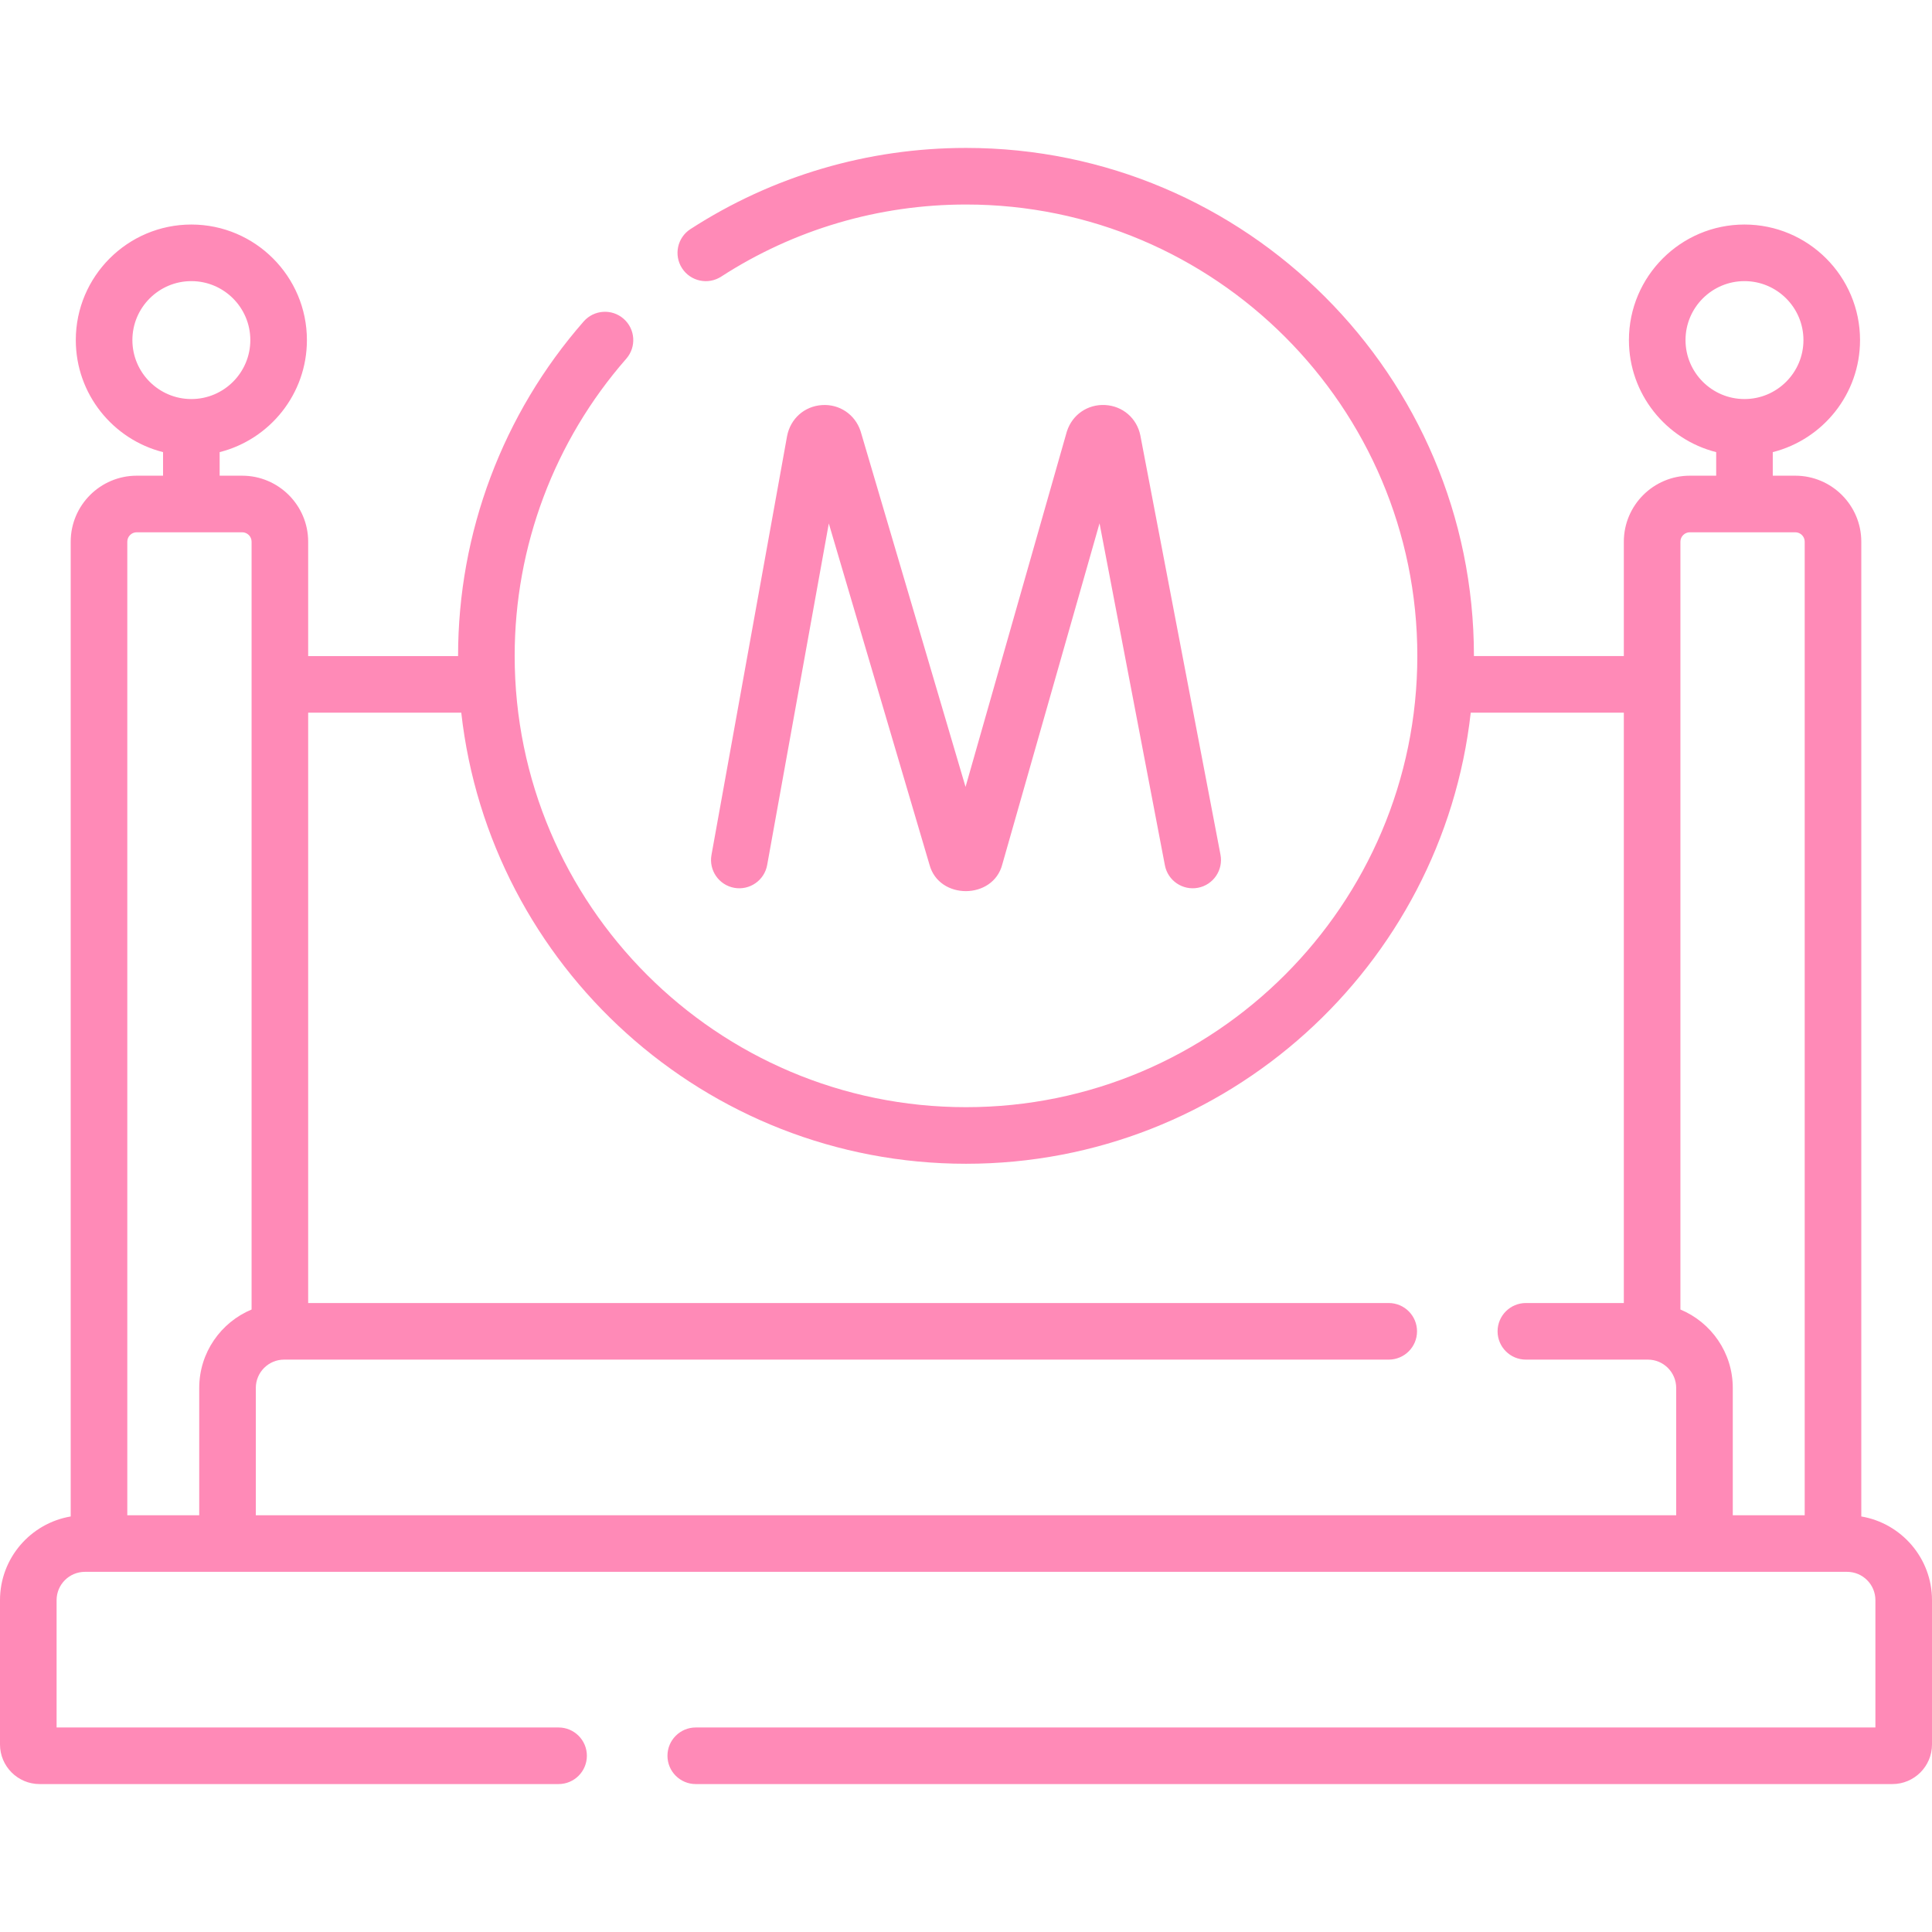
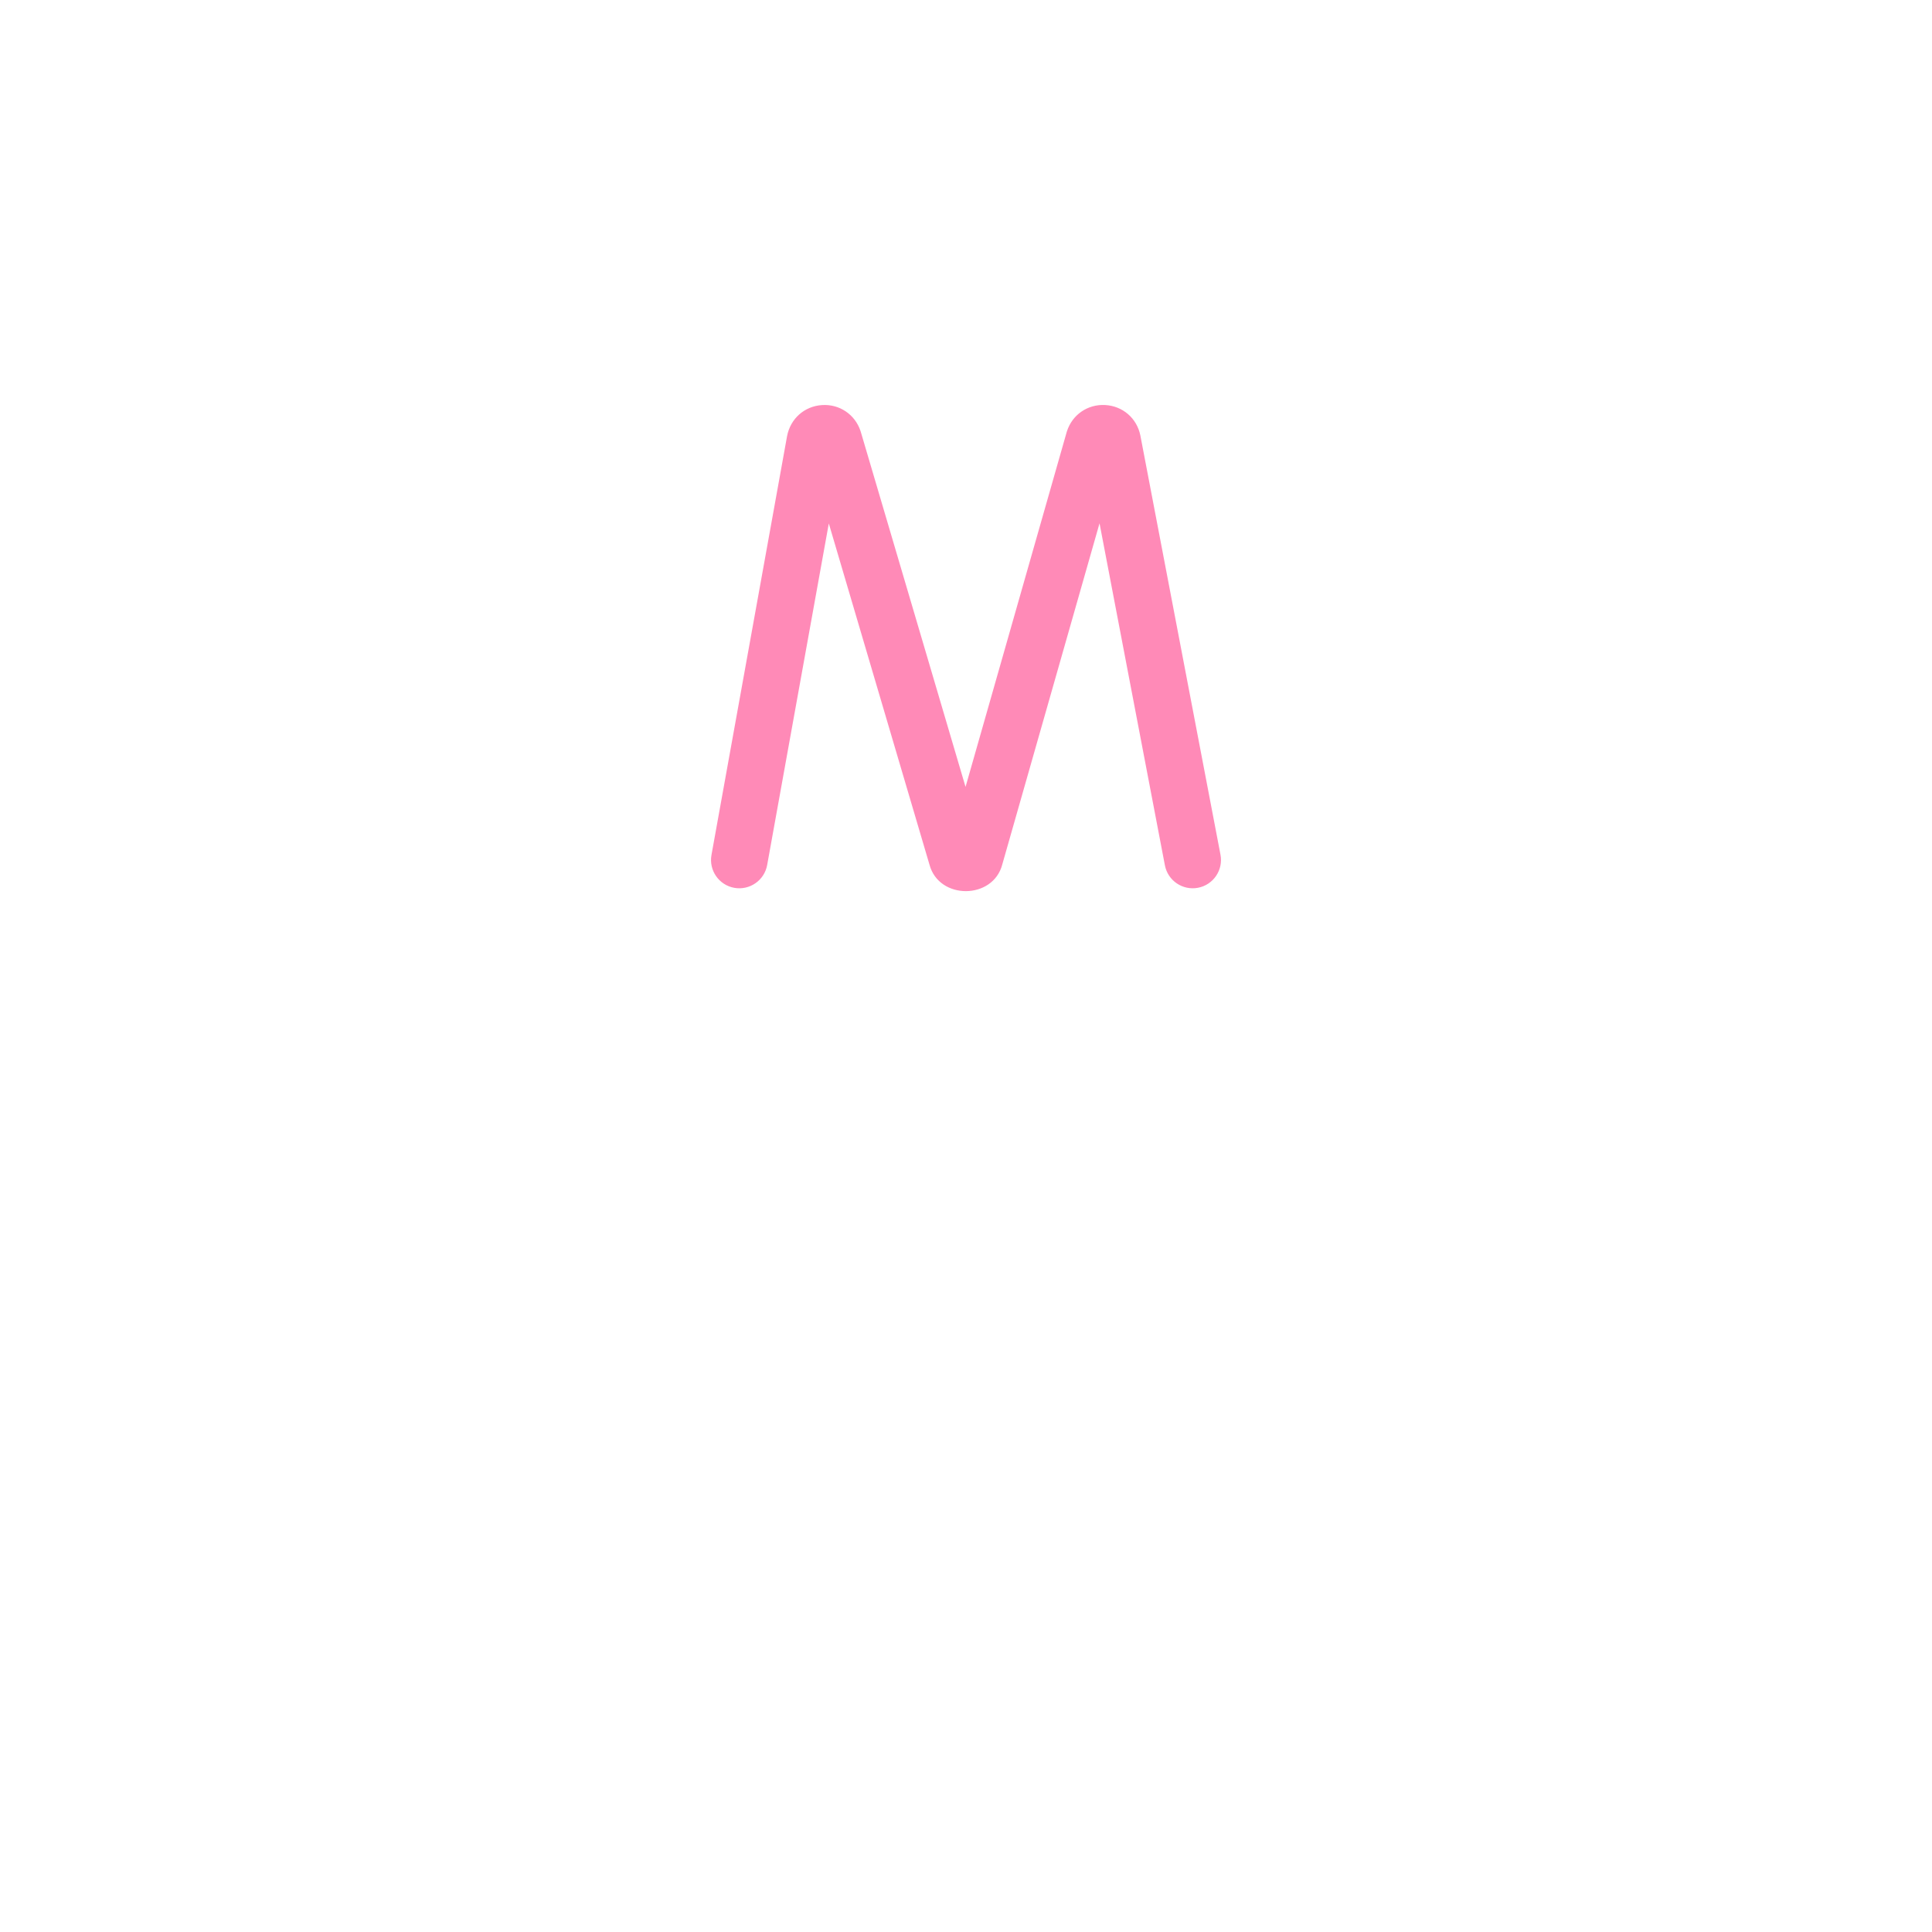
<svg xmlns="http://www.w3.org/2000/svg" width="512" height="512" viewBox="0 0 512 512" fill="none">
  <g clip-path="url(#clip0_1144_7223)">
    <path d="M203.307 229.237L219.643 138.723L246.326 229.162C248.848 238.544 263.187 238.472 265.619 229.071L291.387 138.681L308.709 229.313C309.486 233.382 313.422 236.046 317.482 235.271C321.55 234.494 324.217 230.566 323.439 226.498L302.203 115.384C301.276 110.832 297.538 107.599 292.9 107.337C288.269 107.08 284.184 109.868 282.752 114.287C282.724 114.372 282.697 114.458 282.673 114.544L255.878 208.537L228.122 114.46C228.096 114.37 228.067 114.281 228.038 114.192C226.557 109.788 222.419 107.037 217.813 107.351C213.178 107.662 209.474 110.937 208.581 115.583L188.548 226.574C187.813 230.65 190.52 234.55 194.596 235.286C198.666 236.016 202.571 233.313 203.307 229.237Z" fill="#FF8AB7" />
-     <path d="M493.264 401.878V143.56C493.264 133.912 485.415 126.063 475.767 126.063H469.804V119.819C483.076 116.465 492.929 104.427 492.929 90.127C492.929 73.241 479.191 59.503 462.305 59.503C445.419 59.503 431.682 73.241 431.682 90.127C431.682 104.427 441.534 116.465 454.806 119.819V126.063H447.829C438.181 126.063 430.332 133.912 430.332 143.56V173.868H390.606C390.606 173.847 390.607 173.826 390.607 173.806C390.607 99.585 330.223 39.201 256.002 39.201C229.98 39.201 204.726 46.641 182.973 60.716C179.496 62.966 178.501 67.609 180.751 71.086C183.001 74.564 187.646 75.557 191.121 73.308C210.439 60.806 232.876 54.198 256 54.198C321.952 54.198 375.607 107.854 375.607 173.805C375.607 239.756 321.952 293.413 256 293.413C190.048 293.413 136.393 239.757 136.393 173.806C136.393 144.814 146.896 116.85 165.969 95.063C168.696 91.947 168.382 87.209 165.266 84.482C162.149 81.754 157.413 82.069 154.684 85.185C133.218 109.707 121.396 141.18 121.396 173.807C121.396 173.828 121.397 173.849 121.397 173.869H81.669V143.561C81.669 133.913 73.82 126.064 64.172 126.064H58.209V119.82C71.481 116.466 81.334 104.428 81.334 90.128C81.334 73.242 67.596 59.504 50.71 59.504C33.824 59.504 20.087 73.241 20.087 90.127C20.087 104.427 29.939 116.465 43.211 119.819V126.063H36.234C26.586 126.063 18.737 133.912 18.737 143.56V401.879C8.116 403.674 0 412.932 0 424.055V462.299C0 468.088 4.709 472.797 10.498 472.797H148.03C152.172 472.797 155.529 469.44 155.529 465.298C155.529 461.157 152.172 457.799 148.03 457.799H14.998V424.054C14.998 419.919 18.362 416.555 22.497 416.555H489.504C493.639 416.555 497.003 419.919 497.003 424.054V457.799H184.383C180.241 457.799 176.884 461.156 176.884 465.298C176.884 469.439 180.241 472.797 184.383 472.797H501.502C507.291 472.797 512 468.087 512 462.299V424.055C512 412.932 503.884 403.674 493.264 401.878ZM446.679 90.127C446.679 81.511 453.689 74.501 462.305 74.501C470.922 74.501 477.932 81.511 477.932 90.127C477.932 98.743 470.922 105.753 462.305 105.753C453.688 105.753 446.679 98.743 446.679 90.127ZM35.085 90.127C35.085 81.511 42.095 74.501 50.711 74.501C59.328 74.501 66.338 81.511 66.338 90.127C66.338 98.743 59.328 105.753 50.711 105.753C42.094 105.753 35.085 98.743 35.085 90.127ZM447.828 141.06H475.766C477.145 141.06 478.266 142.181 478.266 143.56V401.558H459.204V367.813C459.204 358.461 453.467 350.426 445.328 347.037V143.56C445.328 142.182 446.449 141.06 447.828 141.06ZM122.242 188.866C129.754 256.024 186.87 308.41 256 308.41C325.13 308.41 382.246 256.023 389.758 188.865H430.331V345.316H404.373C400.231 345.316 396.874 348.673 396.874 352.815C396.874 356.957 400.231 360.314 404.373 360.314H436.708C440.843 360.314 444.207 363.678 444.207 367.813V401.558H67.794V367.813C67.794 363.678 71.158 360.314 75.293 360.314H368.027C372.169 360.314 375.526 356.957 375.526 352.815C375.526 348.673 372.169 345.316 368.027 345.316H81.669V188.866H122.242ZM36.234 141.06H64.172C65.551 141.06 66.672 142.181 66.672 143.56V347.037C58.534 350.427 52.796 358.461 52.796 367.813V401.558H33.734V143.56C33.734 142.182 34.855 141.06 36.234 141.06Z" fill="#FF8AB7" />
  </g>
  <defs>
    <clipPath id="clip0_1144_7223">
      <rect width="512" height="512" fill="white" />
    </clipPath>
  </defs>
</svg>